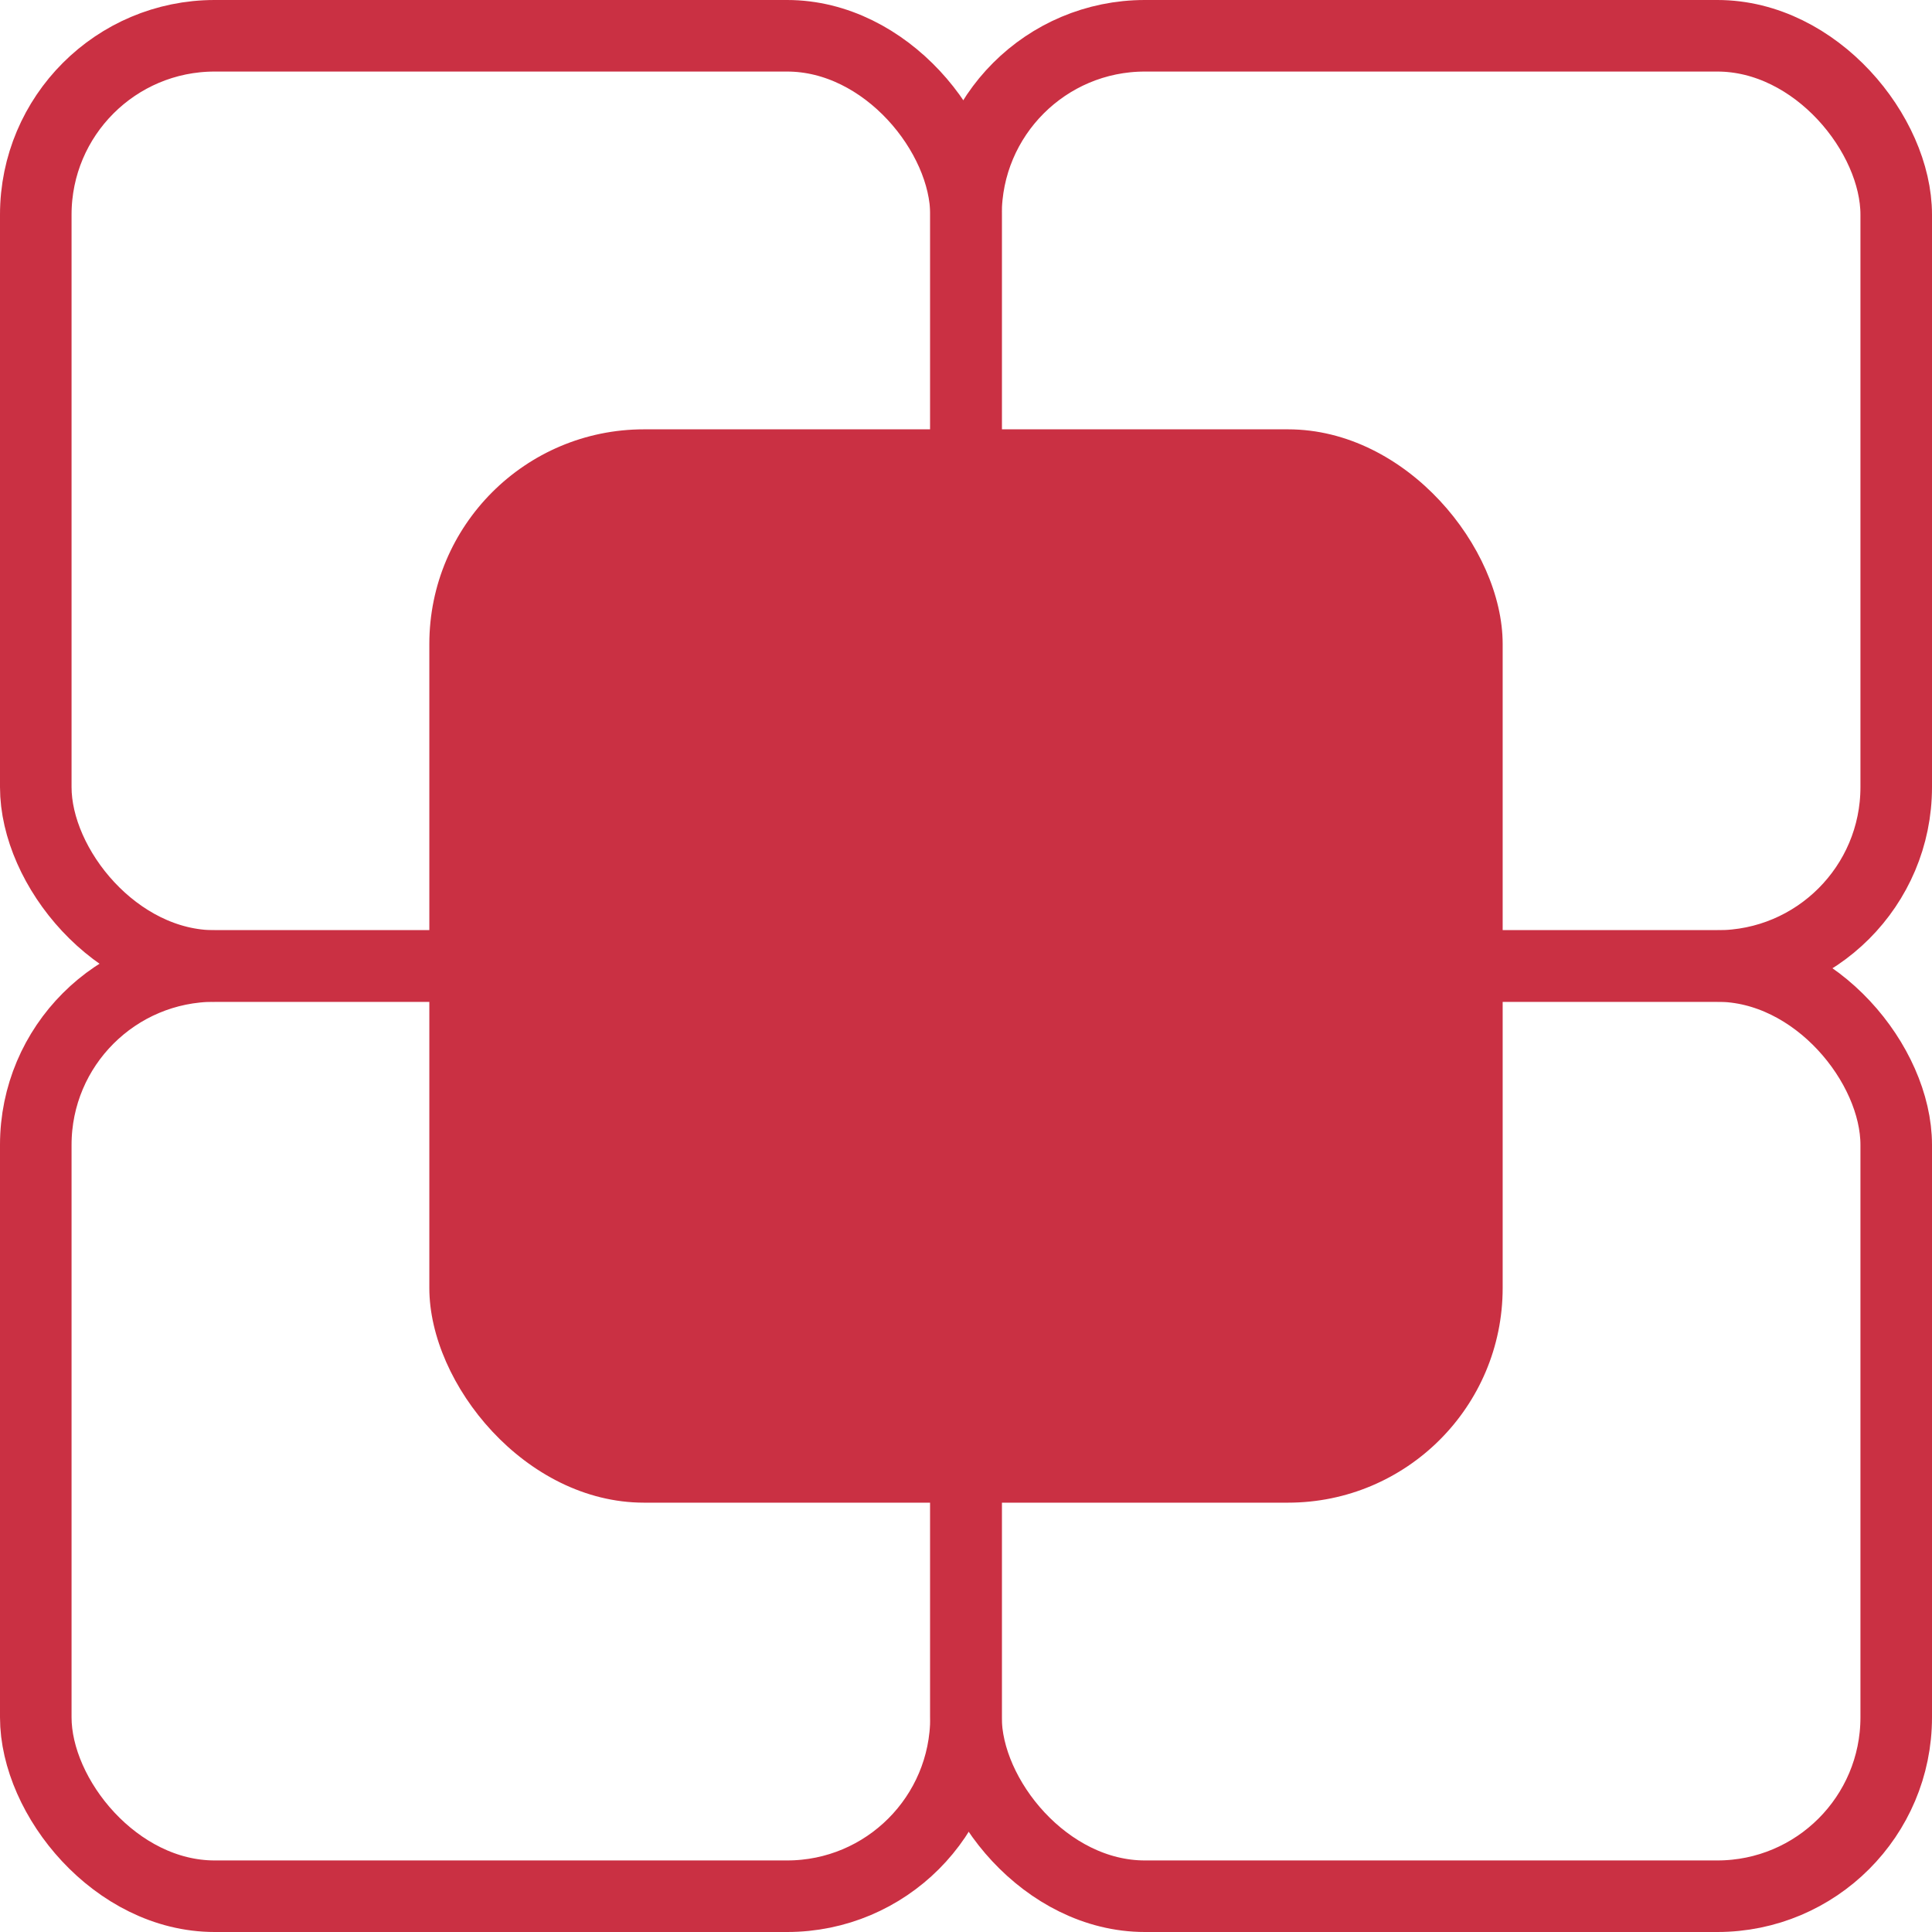
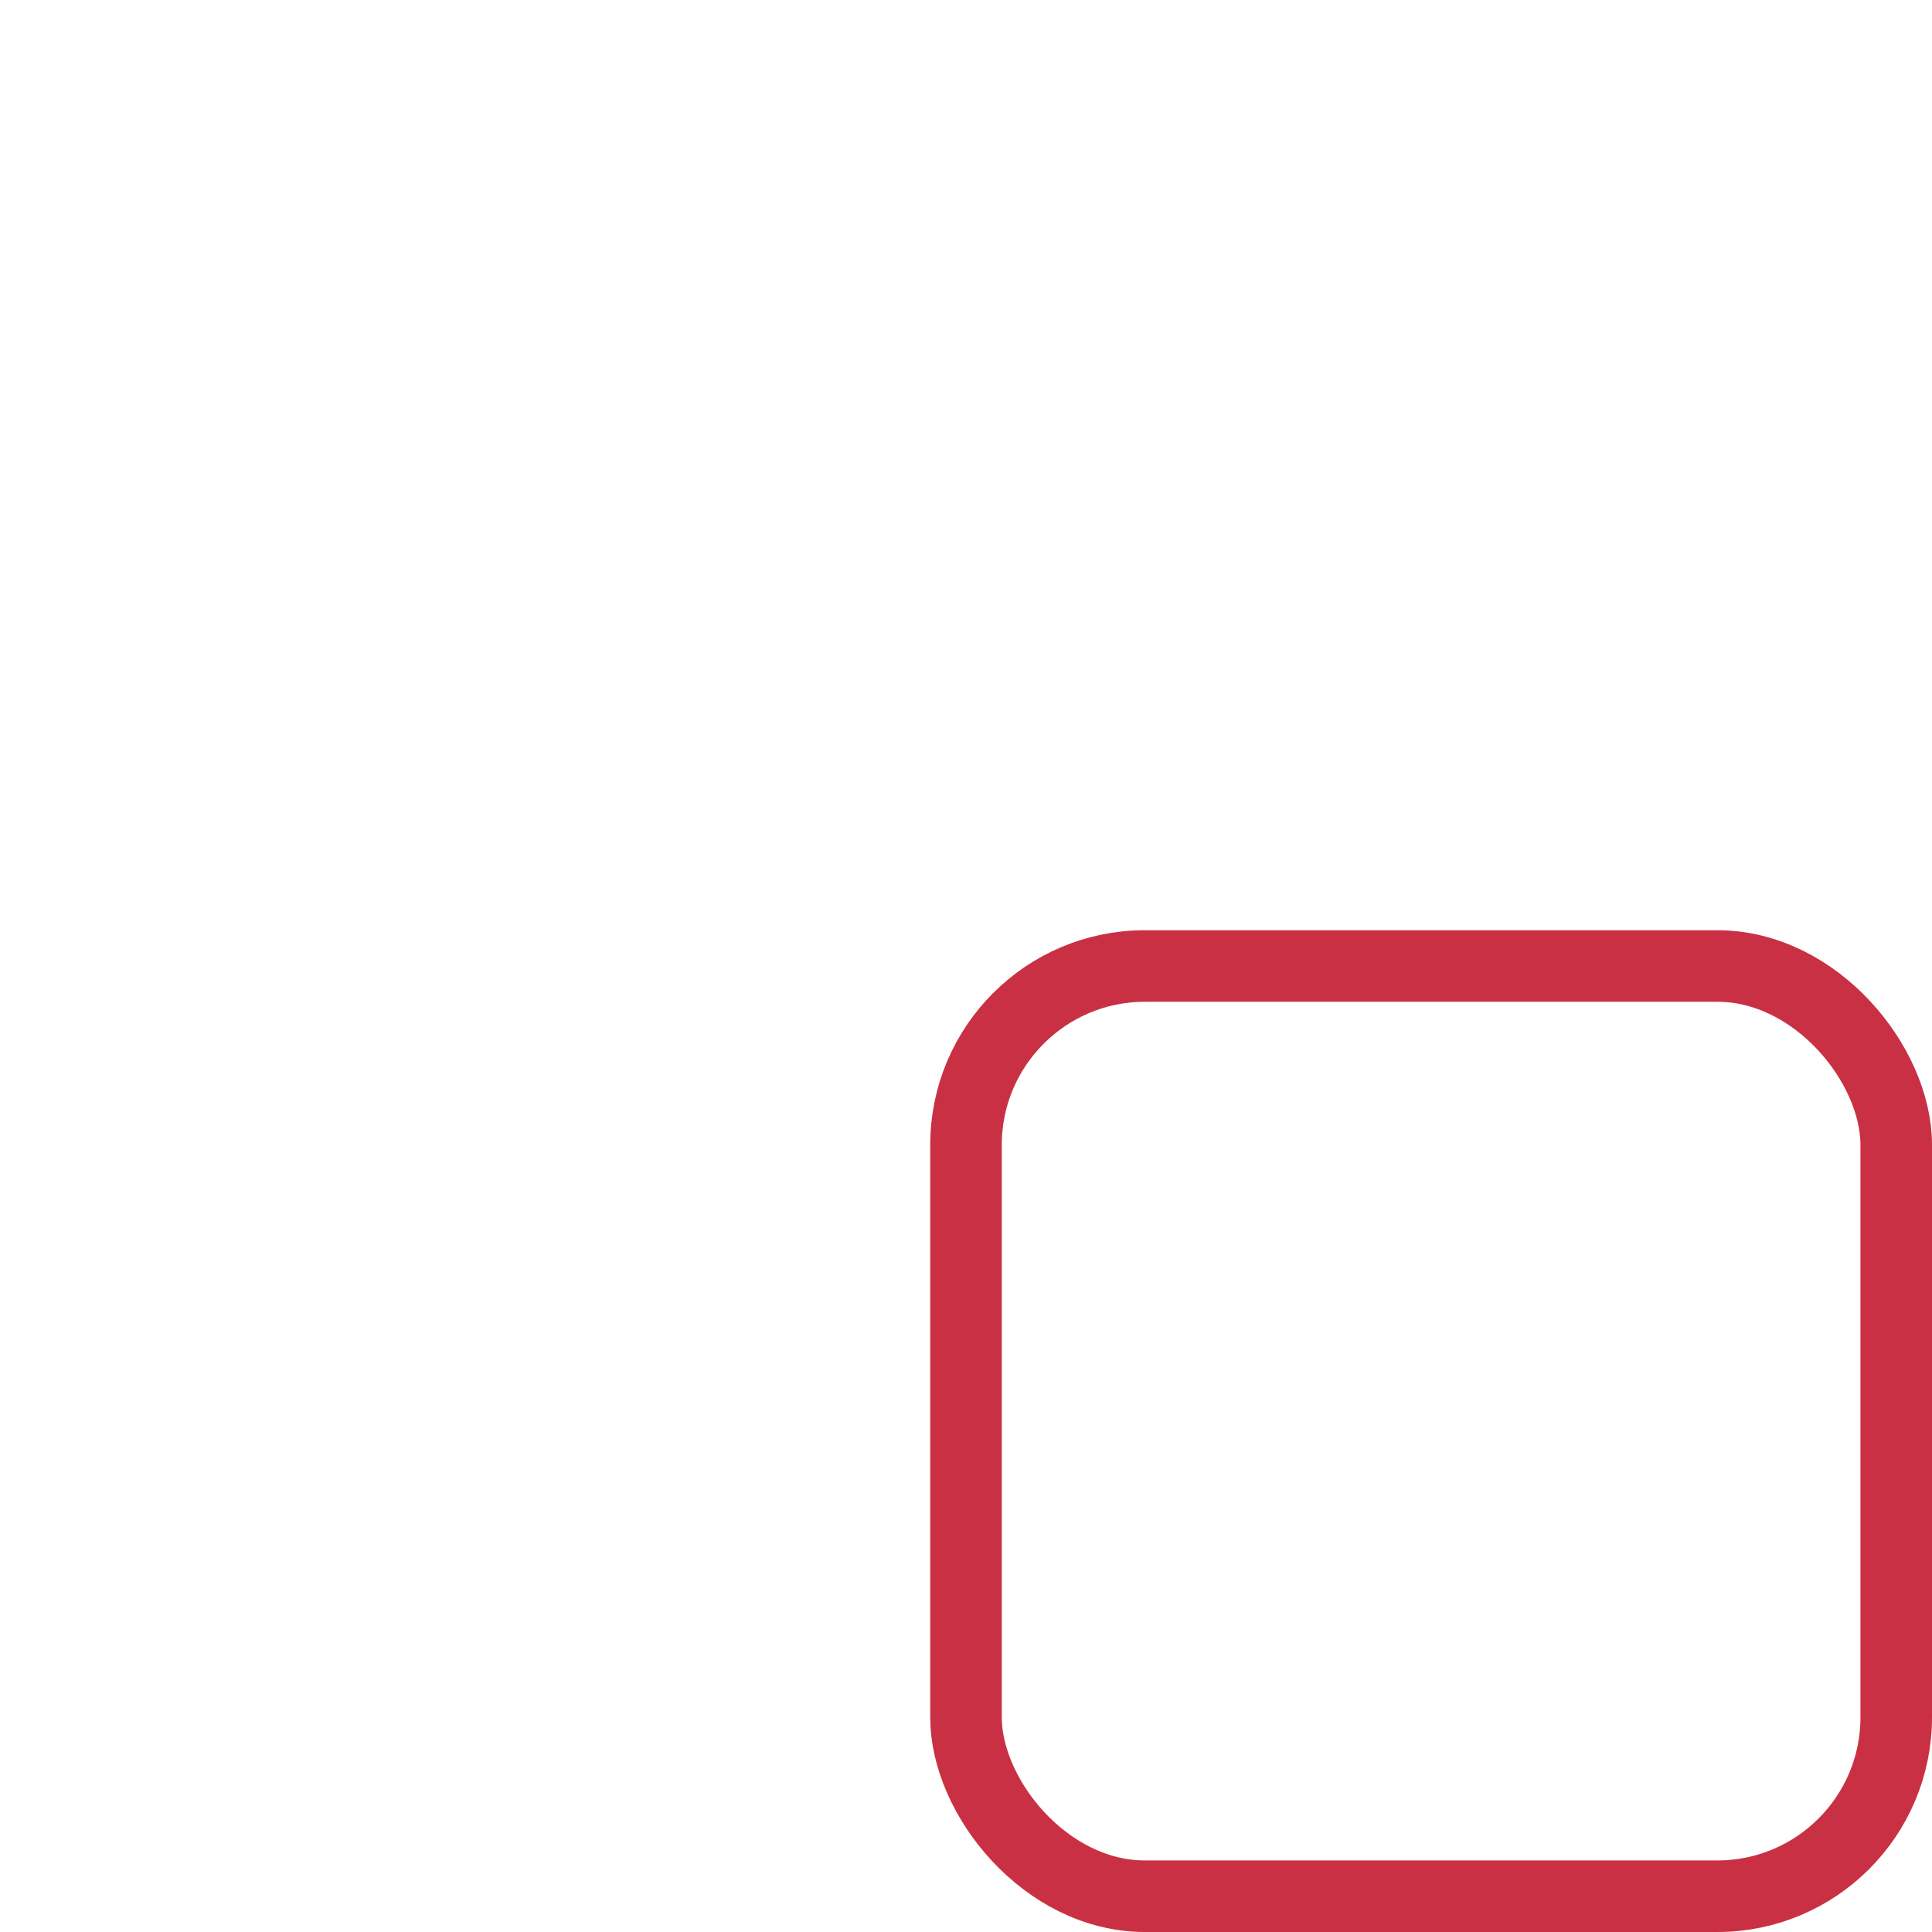
<svg xmlns="http://www.w3.org/2000/svg" xmlns:ns1="http://sodipodi.sourceforge.net/DTD/sodipodi-0.dtd" xmlns:ns2="http://www.inkscape.org/namespaces/inkscape" width="27" height="27" viewBox="0 0 27 27" fill="none" version="1.1" id="svg12" ns1:docname="title_shape_2.svg" ns2:version="1.2.2 (732a01da63, 2022-12-09)">
  <defs id="defs16" />
  <ns1:namedview id="namedview14" pagecolor="#ffffff" bordercolor="#000000" borderopacity="0.25" ns2:showpageshadow="2" ns2:pageopacity="0.0" ns2:pagecheckerboard="0" ns2:deskcolor="#d1d1d1" showgrid="false" ns2:zoom="19.444444" ns2:cx="12.882857" ns2:cy="13.525714" ns2:window-width="1366" ns2:window-height="705" ns2:window-x="-8" ns2:window-y="-8" ns2:window-maximized="1" ns2:current-layer="svg12" />
  <rect x="13.5" y="13.5" width="13" height="13" rx="2.5" stroke="#684DF4" id="rect2" style="stroke:#ca3043;stroke-opacity:1" />
-   <rect x="0.5" y="13.5" width="13" height="13" rx="2.5" stroke="#684DF4" id="rect4" style="stroke:#ca3043;stroke-opacity:1" />
-   <rect x="13.5" y="0.5" width="13" height="13" rx="2.5" stroke="#684DF4" id="rect6" style="stroke:#ca3043;stroke-opacity:1" />
-   <rect x="0.5" y="0.5" width="13" height="13" rx="2.5" stroke="#684DF4" id="rect8" style="stroke:#ca3043;stroke-opacity:1" />
-   <rect x="6" y="6" width="15" height="15" rx="3" fill="#684DF4" id="rect10" style="fill:#ca3043;fill-opacity:1" />
</svg>